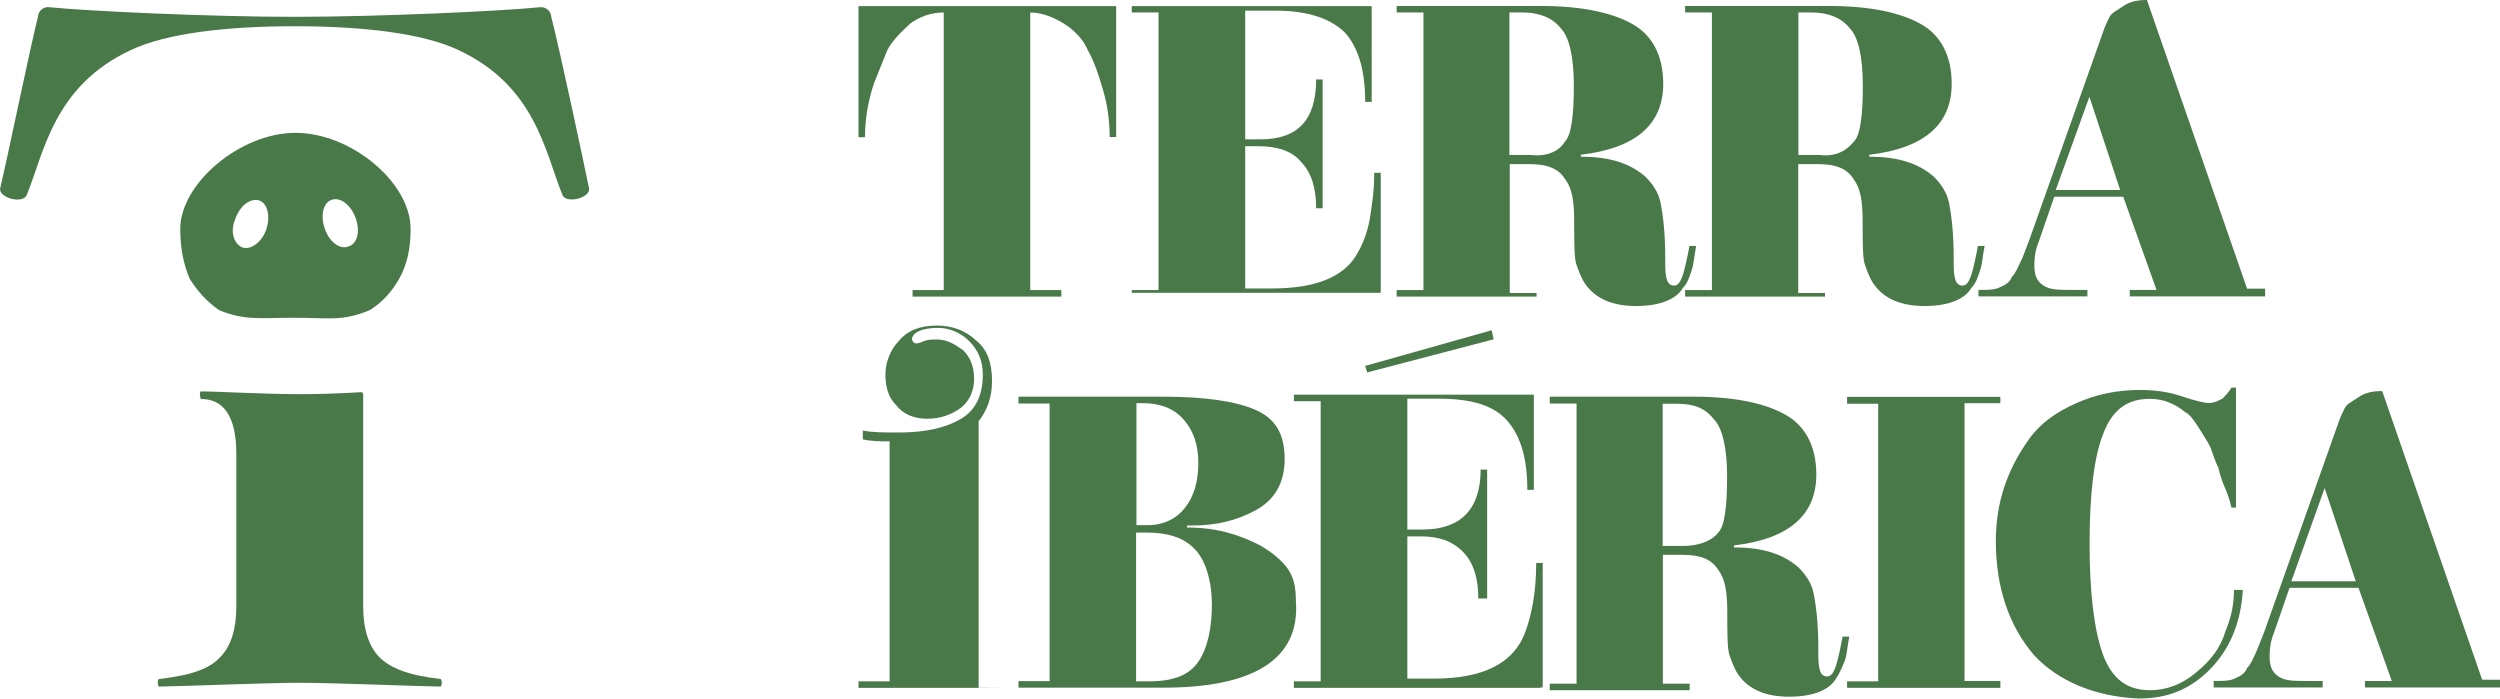
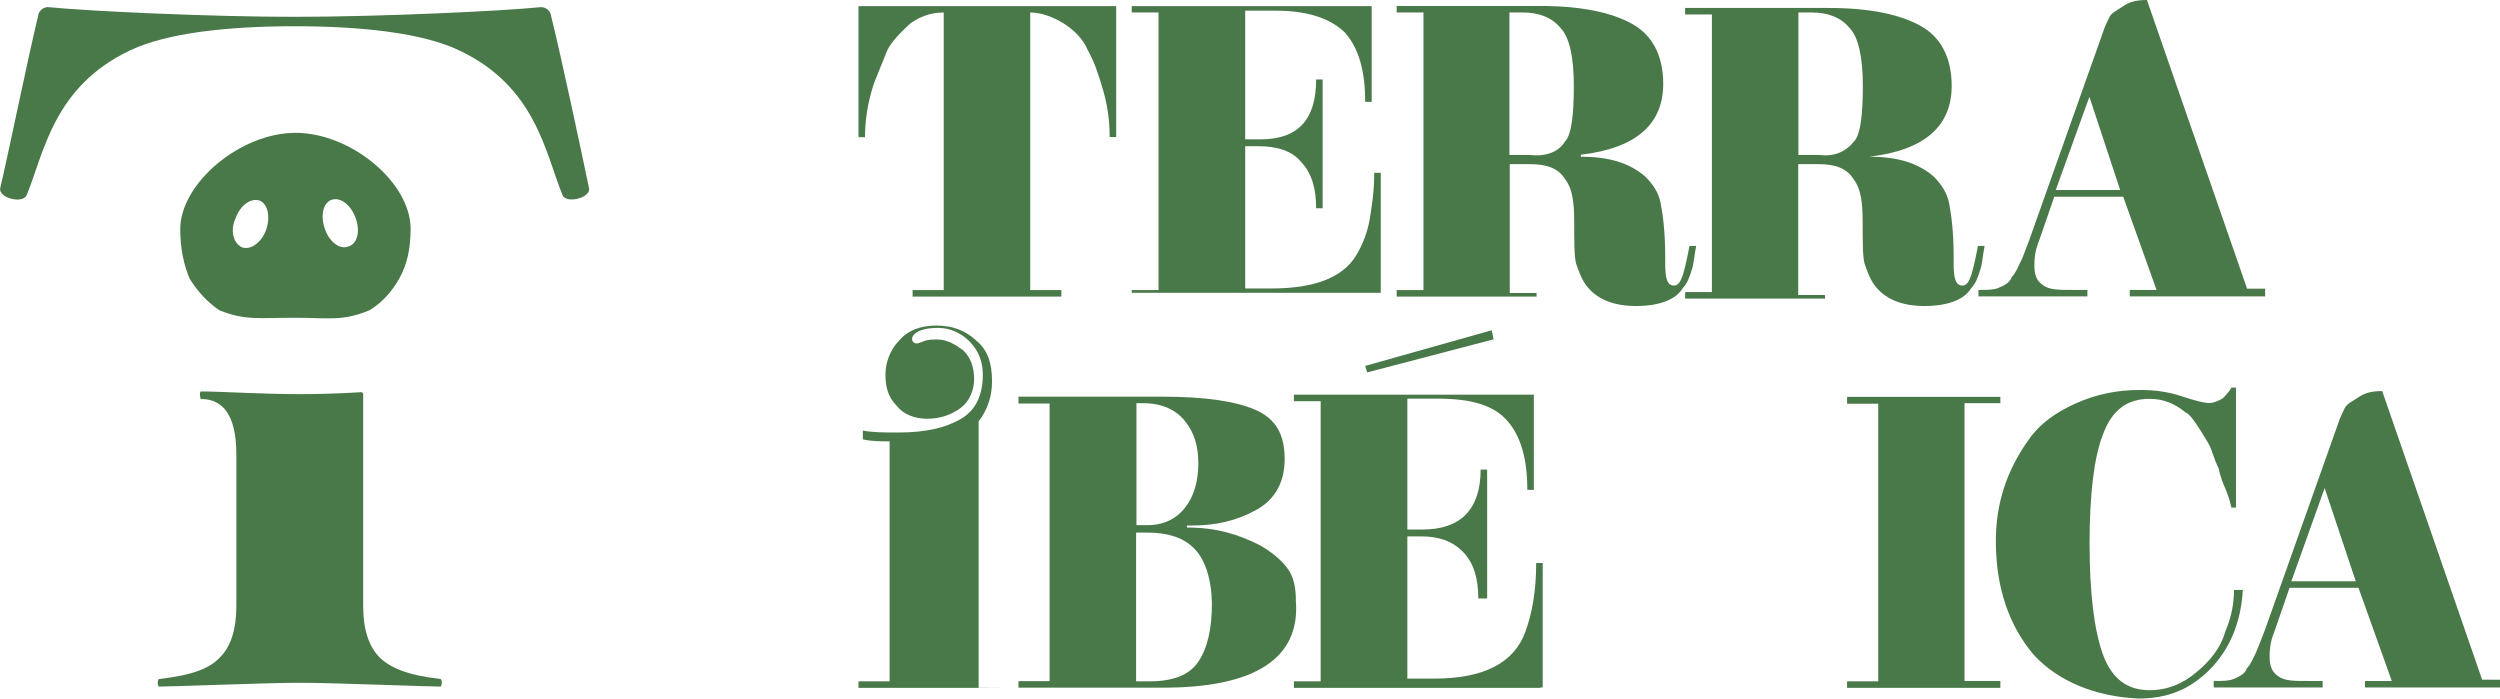
<svg xmlns="http://www.w3.org/2000/svg" version="1.1" id="Capa_1" x="0px" y="0px" viewBox="0 0 1381.5 386.1" enable-background="new 0 0 1381.5 386.1" xml:space="preserve">
  <g>
    <path fill="#4A7949" d="M163.3,73.4c-30.6,0-63.7,28-63.7,53.2c0,11.1,2.1,20.1,5.2,27.4c4.2,6.8,9.5,12.7,16.3,17.4   c14.2,5.8,22.1,4.2,41.6,4.2s26.3,2.1,41.6-4.2c6.8-4.2,12.1-10,16.3-17.4c4.2-7.4,6.3-16.3,6.3-27.4   C227,100.8,193.9,73.4,163.3,73.4z M147,127.2c-2.6,6.9-8.5,11.1-13.2,9.5c-4.7-2.1-6.8-9-3.7-15.9c2.6-7.4,8.5-11.5,13.2-10   C148,112.5,149.6,119.8,147,127.2z M192.8,136.1c-4.7,2.1-10.6-2.1-13.2-9.4c-2.7-7.4-1.1-14.7,3.7-16.3s10.5,2.7,13.2,10   C199.2,127.7,197.5,134.6,192.8,136.1z" />
    <path fill="#4A7949" d="M88,379.4c-1.1,0-1.1-4.2,0-4.2c18.4-2.1,27.9-5.8,33.7-12.1c5.8-5.8,8.9-15.3,8.9-27.9c0,0,0-82.7,0-83.7   c0-11.1-1.5-31-19.5-31c-0.5,0-1.1-4.2,0-4.2c10,0,33.7,1.5,54.3,1.5c19.5,0,34.2-1.1,34.2-1.1c0.5,0,1.1,0.5,1.1,1.1v117.4   c0,12.7,3.2,22.1,8.9,27.9c5.8,5.8,15.3,10,33.7,12.1c1.1,0,1.1,4.2,0,4.2c-7.4,0-59.5-2.1-77.9-2.1C148,377.3,96,379.4,88,379.4z" />
    <path fill="#4A7949" d="M0.1,104c4.2-17.4,15.8-74.3,21-95.3c0-2.1,2.6-5.3,6.3-4.7C48,6.1,115.9,9.3,162.8,9.3S277.7,6.1,298.2,4   c3.7-0.5,6.3,2.6,6.3,4.7c5.3,21,17.4,77.9,21,95.3c1.1,5.3-12.7,8.9-14.7,3.7c-9.5-23.2-14.7-60.1-57.4-80   c-20-9.5-53.7-13.2-90.6-13.2s-70.5,3.7-90.6,13.2c-42.7,20-47.9,56.9-57.4,80C12.7,113-1,109.3,0.1,104z" />
  </g>
  <g>
    <g>
      <path fill="#4A7949" d="M625.4,163.9v-3.6h14.8V6.9h-14.8V3.4H758v52.9h-3.6c0-17.2-3.6-29.6-11-38.1    c-7.4-7.4-19.7-12.3-38.1-12.3h-17.2V77h8.5c20.8,0,30.7-11,30.7-33.1h3.6v71.2h-3.6c0-11-2.5-19.7-8.5-25.8    c-4.9-6-13.4-8.5-23.3-8.5h-7.4v78.6h14.8c23.3,0,39.2-6,46.6-18.4c3.6-6,6-12.3,7.4-19.7c1.1-7.4,2.5-14.8,2.5-25.8h3.6v66.3    H625.4V163.9L625.4,163.9z" />
      <path fill="#4A7949" d="M490.3,27.8c-2.5,6-4.9,12.3-7.4,18.4c-3.6,11-4.9,20.8-4.9,29.6h-3.6V3.4h142.4v72.3h-3.6    c0-8.5-1.1-17.2-3.6-25.8s-4.9-15.9-8.5-22.2c-2.5-6-7.4-11-13.4-14.8c-6-3.6-12.3-6-18.4-6v153.4h17.2v3.6h-82.2v-3.6h17.2V6.9    c-7.4,0-13.4,2.5-18.4,6C497.7,17.9,492.8,22.8,490.3,27.8z" />
      <path fill="#4A7949" d="M1241.8,159.7L1186.4,0c-6,0-9.9,1.1-13.4,3.6c-3.8,2.5-6.3,3.6-7.4,6s-2.5,4.9-3.6,8.5l-40.5,114.2    c-2.5,6.3-3.6,9.9-4.9,12.3c-1.3,2.5-2.5,6-4.9,8.5c-1.3,3.6-4.9,4.9-7.4,6c-2.5,1.1-6,1.1-11,1.1v3.6h60.2v-3.6h-8.5    c-7.4,0-12.3,0-15.9-2.5c-3.8-2.5-4.9-6-4.9-11c0-2.5,0-7.4,2.5-13.4l8.5-24.6h38.1l18.4,51.5h-14.8v3.6h74.8v-3.6h0v-0.7H1241.8z     M1136,105l18.6-51.5l17,51.5H1136z" />
      <g>
        <rect x="848.9" y="160.4" fill="#4A7949" width="0" height="1.6" />
        <path fill="#4A7949" d="M933.6,135.9c-1.1,6-2.5,12.3-3.6,15.9c-1.3,3.6-2.5,6-4.9,6c-3.8,0-4.9-3.8-4.9-12.3V142     c0-13.7-1.3-23.5-2.5-29.6c-1.1-6.3-4.9-11.2-8.5-14.8c-8.5-7.4-19.7-11-35.6-11v-1.1c30.7-3.6,45.5-17,45.5-39.2     c0-15.9-6.3-27.1-17.2-33.1c-11.2-6.3-28.2-9.9-50.4-9.9h-79.7v3.6h14.8v153.4h-14.8v3.6h77.3v-2h-14.8V90.7h11     c9.9,0,16.1,2.5,19.7,8.5c3.8,4.9,4.9,12.3,4.9,23.3c0,11,0,19.7,1.1,23.3c1.3,3.6,2.5,7.4,4.9,11c6,8.7,15.9,12.3,28.2,12.3     c13.4,0,22.2-3.8,25.8-9.9c2.5-2.5,3.8-6.3,4.9-9.9c1.3-3.6,1.3-7.4,2.5-13.4H933.6z M864.8,78.2c-3.6,6-11,8.5-19.7,7.4h-11V6.9     h7.4c8.5,0,15.9,2.5,20.8,8.5c4.9,4.9,7.4,16.1,7.4,32C869.7,63.4,868.4,74.6,864.8,78.2z" />
      </g>
      <g>
        <rect x="1008.4" y="160.4" fill="#4A7949" width="0" height="1.6" />
-         <path fill="#4A7949" d="M1093,135.9c-1.1,6-2.5,12.3-3.6,15.9c-1.3,3.6-2.5,6-4.9,6c-3.8,0-4.9-3.8-4.9-12.3V142     c0-13.7-1.3-23.3-2.5-29.6s-4.9-11.2-8.5-14.8c-8.5-7.4-19.7-11-35.6-11v-1.1c30.7-3.6,45.5-17,45.5-39.2     c0-15.9-6.3-27.1-17.2-33.1c-11.2-6.3-28.2-9.9-50.4-9.9h-79.7v3.6h14.8v153.4h-14.8v3.6h77.3v-2h-14.8V90.7h11     c9.9,0,16.1,2.5,19.7,8.5c3.8,4.9,4.9,12.3,4.9,23.3c0,11,0,19.7,1.1,23.3c1.3,3.6,2.5,7.4,4.9,11c6,8.7,15.9,12.3,28.2,12.3     c13.4,0,22.2-3.8,25.8-9.9c2.5-2.5,3.8-6.3,4.9-9.9c1.3-3.6,1.3-7.4,2.5-13.4H1093z M1024.5,78.2c-4.9,6-11.2,8.5-19.7,7.4h-11     V6.9h7.4c8.5,0,15.9,2.5,20.8,8.5c4.9,4.9,7.4,16.1,7.4,32C1029.4,63.4,1028.1,74.6,1024.5,78.2z" />
+         <path fill="#4A7949" d="M1093,135.9c-1.1,6-2.5,12.3-3.6,15.9c-1.3,3.6-2.5,6-4.9,6c-3.8,0-4.9-3.8-4.9-12.3V142     c0-13.7-1.3-23.3-2.5-29.6s-4.9-11.2-8.5-14.8c-8.5-7.4-19.7-11-35.6-11c30.7-3.6,45.5-17,45.5-39.2     c0-15.9-6.3-27.1-17.2-33.1c-11.2-6.3-28.2-9.9-50.4-9.9h-79.7v3.6h14.8v153.4h-14.8v3.6h77.3v-2h-14.8V90.7h11     c9.9,0,16.1,2.5,19.7,8.5c3.8,4.9,4.9,12.3,4.9,23.3c0,11,0,19.7,1.1,23.3c1.3,3.6,2.5,7.4,4.9,11c6,8.7,15.9,12.3,28.2,12.3     c13.4,0,22.2-3.8,25.8-9.9c2.5-2.5,3.8-6.3,4.9-9.9c1.3-3.6,1.3-7.4,2.5-13.4H1093z M1024.5,78.2c-4.9,6-11.2,8.5-19.7,7.4h-11     V6.9h7.4c8.5,0,15.9,2.5,20.8,8.5c4.9,4.9,7.4,16.1,7.4,32C1029.4,63.4,1028.1,74.6,1024.5,78.2z" />
      </g>
    </g>
    <g>
      <path fill="#4A7949" d="M1371.7,375.8l-55.3-159.7c-6,0-9.9,1.1-13.4,3.6c-3.8,2.5-6.3,3.6-7.4,6c-1.1,2.5-2.5,4.9-3.6,8.5    l-40.5,114.2c-2.5,6.3-3.8,9.9-4.9,12.3c-1.3,2.5-2.5,6-4.9,8.5c-1.3,3.6-4.9,4.9-7.4,6c-2.5,1.1-6,1.1-11,1.1v3.6h60.2v-3.6h-8.5    c-7.4,0-12.3,0-15.9-2.5c-3.8-2.5-4.9-6-4.9-11c0-2.5,0-7.4,2.5-13.4l8.5-24.6h38.1l18.4,51.5h-14.8v3.6h74.8h0v-4.3H1371.7z     M1266.2,321.2l18.4-51.5l17.2,51.5H1266.2z" />
      <polygon fill="#4A7949" points="825.4,187.5 755.5,205.8 754.4,202.2 824.3,182.5   " />
      <path fill="#4A7949" d="M559.1,380.1h-84.7v-3.6h17.2V243.9c-4.9,0-9.9,0-14.8-1.1v-4.9c4.9,1.1,12.3,1.1,19.7,1.1    c14.8,0,25.8-2.5,34.3-7.4c8.5-4.9,12.3-13.4,12.3-24.6c0-7.4-2.5-13.4-7.4-18.4c-4.9-4.9-11.2-7.4-17.2-7.4c-6,0-11,1.1-13.4,3.6    c0,0-1.1,1.1-1.1,2.5c0,1.3,1.1,2.5,2.5,2.5c0,0,1.1,0,3.6-1.1c2.5-1.1,4.9-1.1,7.4-1.1c6,0,9.9,2.5,14.8,6c3.6,3.6,6,8.5,6,15.9    c0,6-2.5,12.3-7.4,15.9c-4.9,3.6-11,6-18.4,6s-13.4-2.5-17.2-7.4c-4.9-4.9-6-11-6-17.2s2.5-13.4,7.4-18.4c4.9-6,12.3-8.5,20.8-8.5    c8.5,0,15.9,2.5,22.2,8.5c6,4.9,8.5,12.3,8.5,22.2c0,8.5-2.5,15.9-7.4,22.2v147.4L559.1,380.1L559.1,380.1z" />
      <path fill="#4A7949" d="M851.2,380.1H715v-3.6h14.8V221.7H715v-3.6h132.6v52.6H844c0-17.2-3.6-29.6-11-38.1    c-7.4-8.5-19.7-12.3-38.1-12.3h-17.2v72.3h8.5c20.8,0,32-11,32-33.1h3.6v71.2h-4.9c0-11-2.5-19.7-8.5-25.8c-6-6-13.4-8.5-23.3-8.5    h-7.4v78.6h14.8c27.1,0,44.1-8.5,50.4-25.8c3.6-9.9,6-22.2,6-38.1h3.6v68.8H851.2z" />
      <polygon fill="#4A7949" points="1105.4,380.1 1020.7,380.1 1020.7,376.5 1037.9,376.5 1037.9,223.1 1020.7,223.1 1020.7,219.3     1105.4,219.3 1105.4,222.8 1085.6,222.8 1085.6,376.3 1105.4,376.3   " />
      <path fill="#4A7949" d="M1123.7,361.7c-13.4-15.9-20.8-36.7-20.8-62.7c0-20.8,6-39.2,18.4-56.4c6-8.5,14.8-14.8,25.8-19.7    c11-4.9,22.2-7.4,35.6-7.4c8.5,0,15.9,1.1,23.3,3.6c7.4,2.5,12.3,3.6,14.8,3.6c2.5,0,4.9-1.1,7.4-2.5c1.1-1.1,3.6-3.6,4.9-6h2.5    v66.3h-2.5c-1.1-4.9-2.5-8.5-3.6-11c-1.1-2.5-2.5-6-3.6-11c-2.5-4.9-3.6-9.9-4.9-12.3c-1.3-2.5-3.6-6-6-9.9    c-2.5-3.8-4.9-7.4-7.4-8.5c-6-4.9-12.3-7.4-19.7-7.4c-12.3,0-20.8,6-25.8,19.7c-4.9,12.3-7.4,33.1-7.4,60.2    c0,27.1,2.5,47.9,7.4,61.4c4.9,13.4,13.4,19.7,25.8,19.7c9.9,0,18.4-3.6,25.8-9.9c7.4-6,13.4-13.4,15.9-22.2    c3.6-8.5,4.9-15.9,4.9-23.3h4.9c-1.1,18.4-7.4,33.1-18.4,44.1c-11,11-23.3,15.9-39.2,15.9C1158,385,1137.2,376.5,1123.7,361.7z" />
-       <path fill="#4A7949" d="M1018.2,351.9c-1.1,6-2.5,12.3-3.6,15.9c-1.3,3.6-2.5,6-4.9,6c-3.8,0-4.9-3.8-4.9-12.3v-3.6    c0-13.7-1.3-23.5-2.5-29.6c-1.1-6.3-4.9-11.2-8.5-14.8c-8.5-7.4-19.7-11-35.6-11v-1.1c30.7-3.6,45.5-17,45.5-39.2    c0-15.9-6.3-27.1-17.2-33.1c-11.2-6.3-28.2-9.9-50.4-9.9h-79.7v3.8h14.8v154.8h-14.8v3.6h77.3v-3.6h-14.8v-71.2h11    c9.9,0,16.1,2.5,19.7,8.5c3.8,4.9,4.9,12.3,4.9,23.3s0,19.7,1.1,23.3c1.3,3.6,2.5,7.4,4.9,11c6,8.7,15.9,12.3,28.2,12.3    c13.4,0,22.2-3.8,25.8-9.9c2.5-3.6,3.8-7.4,4.9-9.9c1.3-3.6,1.3-7.4,2.5-13.4H1018.2z M949.5,294.3c-3.8,4.9-11.2,7.4-19.7,7.4    h-11v-78.6h7.4c9.6,0,15.9,2.2,20.8,8.5c4.9,4.9,7.4,16.1,7.4,32C954.4,279.5,953.1,290.7,949.5,294.3z" />
      <path fill="#4A7949" d="M716.1,332.1c0-7.4-1.1-13.4-4.9-18.4c-3.8-4.9-8.7-8.7-14.8-12.3c-12.3-6.3-24.6-9.9-40.5-9.9v-1.1h2.5    c13.4,0,24.6-2.5,35.6-8.5c11-6,15.9-15.9,15.9-28.2c0-13.7-4.9-22.2-15.9-27.1c-11-4.9-28.2-7.4-51.5-7.4h-79.7v3.8h17.2v153.4    h-17.2v3.6h79.7C692.8,380.1,718.6,364.2,716.1,332.1z M627.9,222.8h3.6c11,0,18.4,3.8,23.3,9.9c4.9,6,7.4,13.4,7.4,23.3    c0,9.9-2.5,18.6-7.4,24.6c-4.9,6.3-12.3,9.9-21.9,9.6h-4.9V222.8z M662.3,365.5c-4.9,7.4-13.7,11-27.1,11h-7.4v-82.2h6    c11,0,19.7,2.5,25.8,8.5c6.3,6,9.9,17.2,10.1,30.7C669.7,347.2,667.3,358.1,662.3,365.5z" />
    </g>
  </g>
</svg>